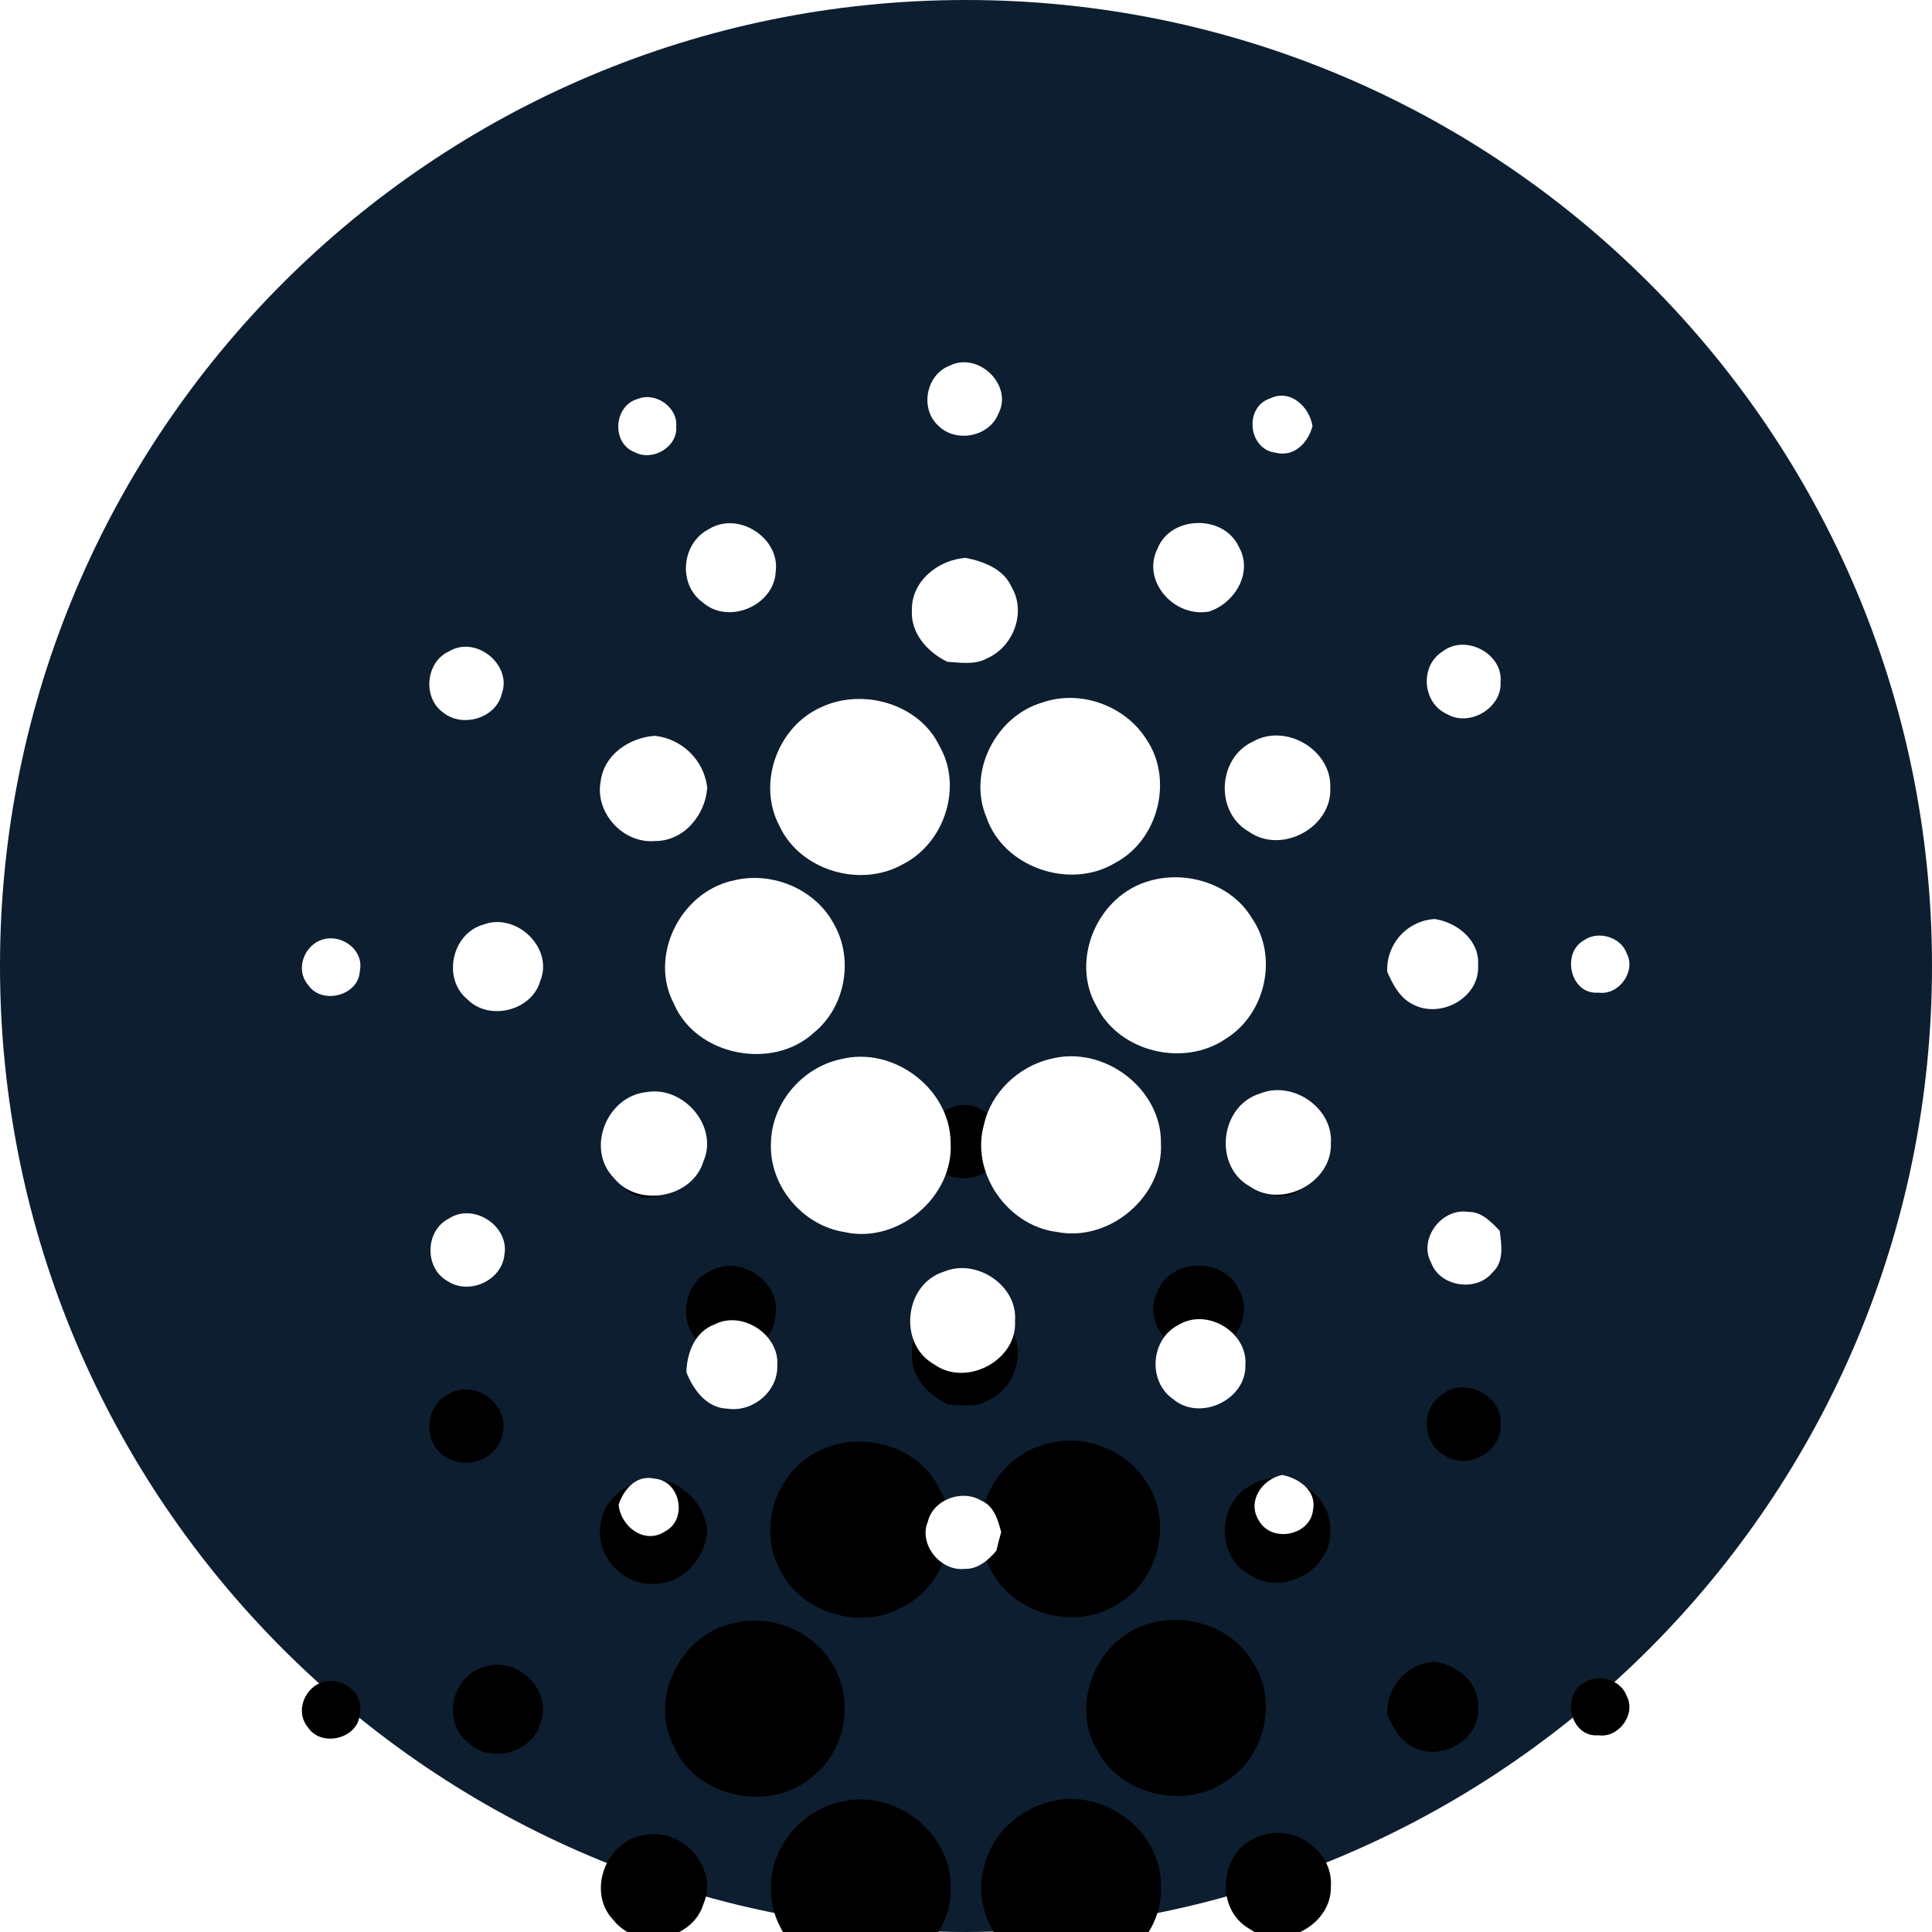
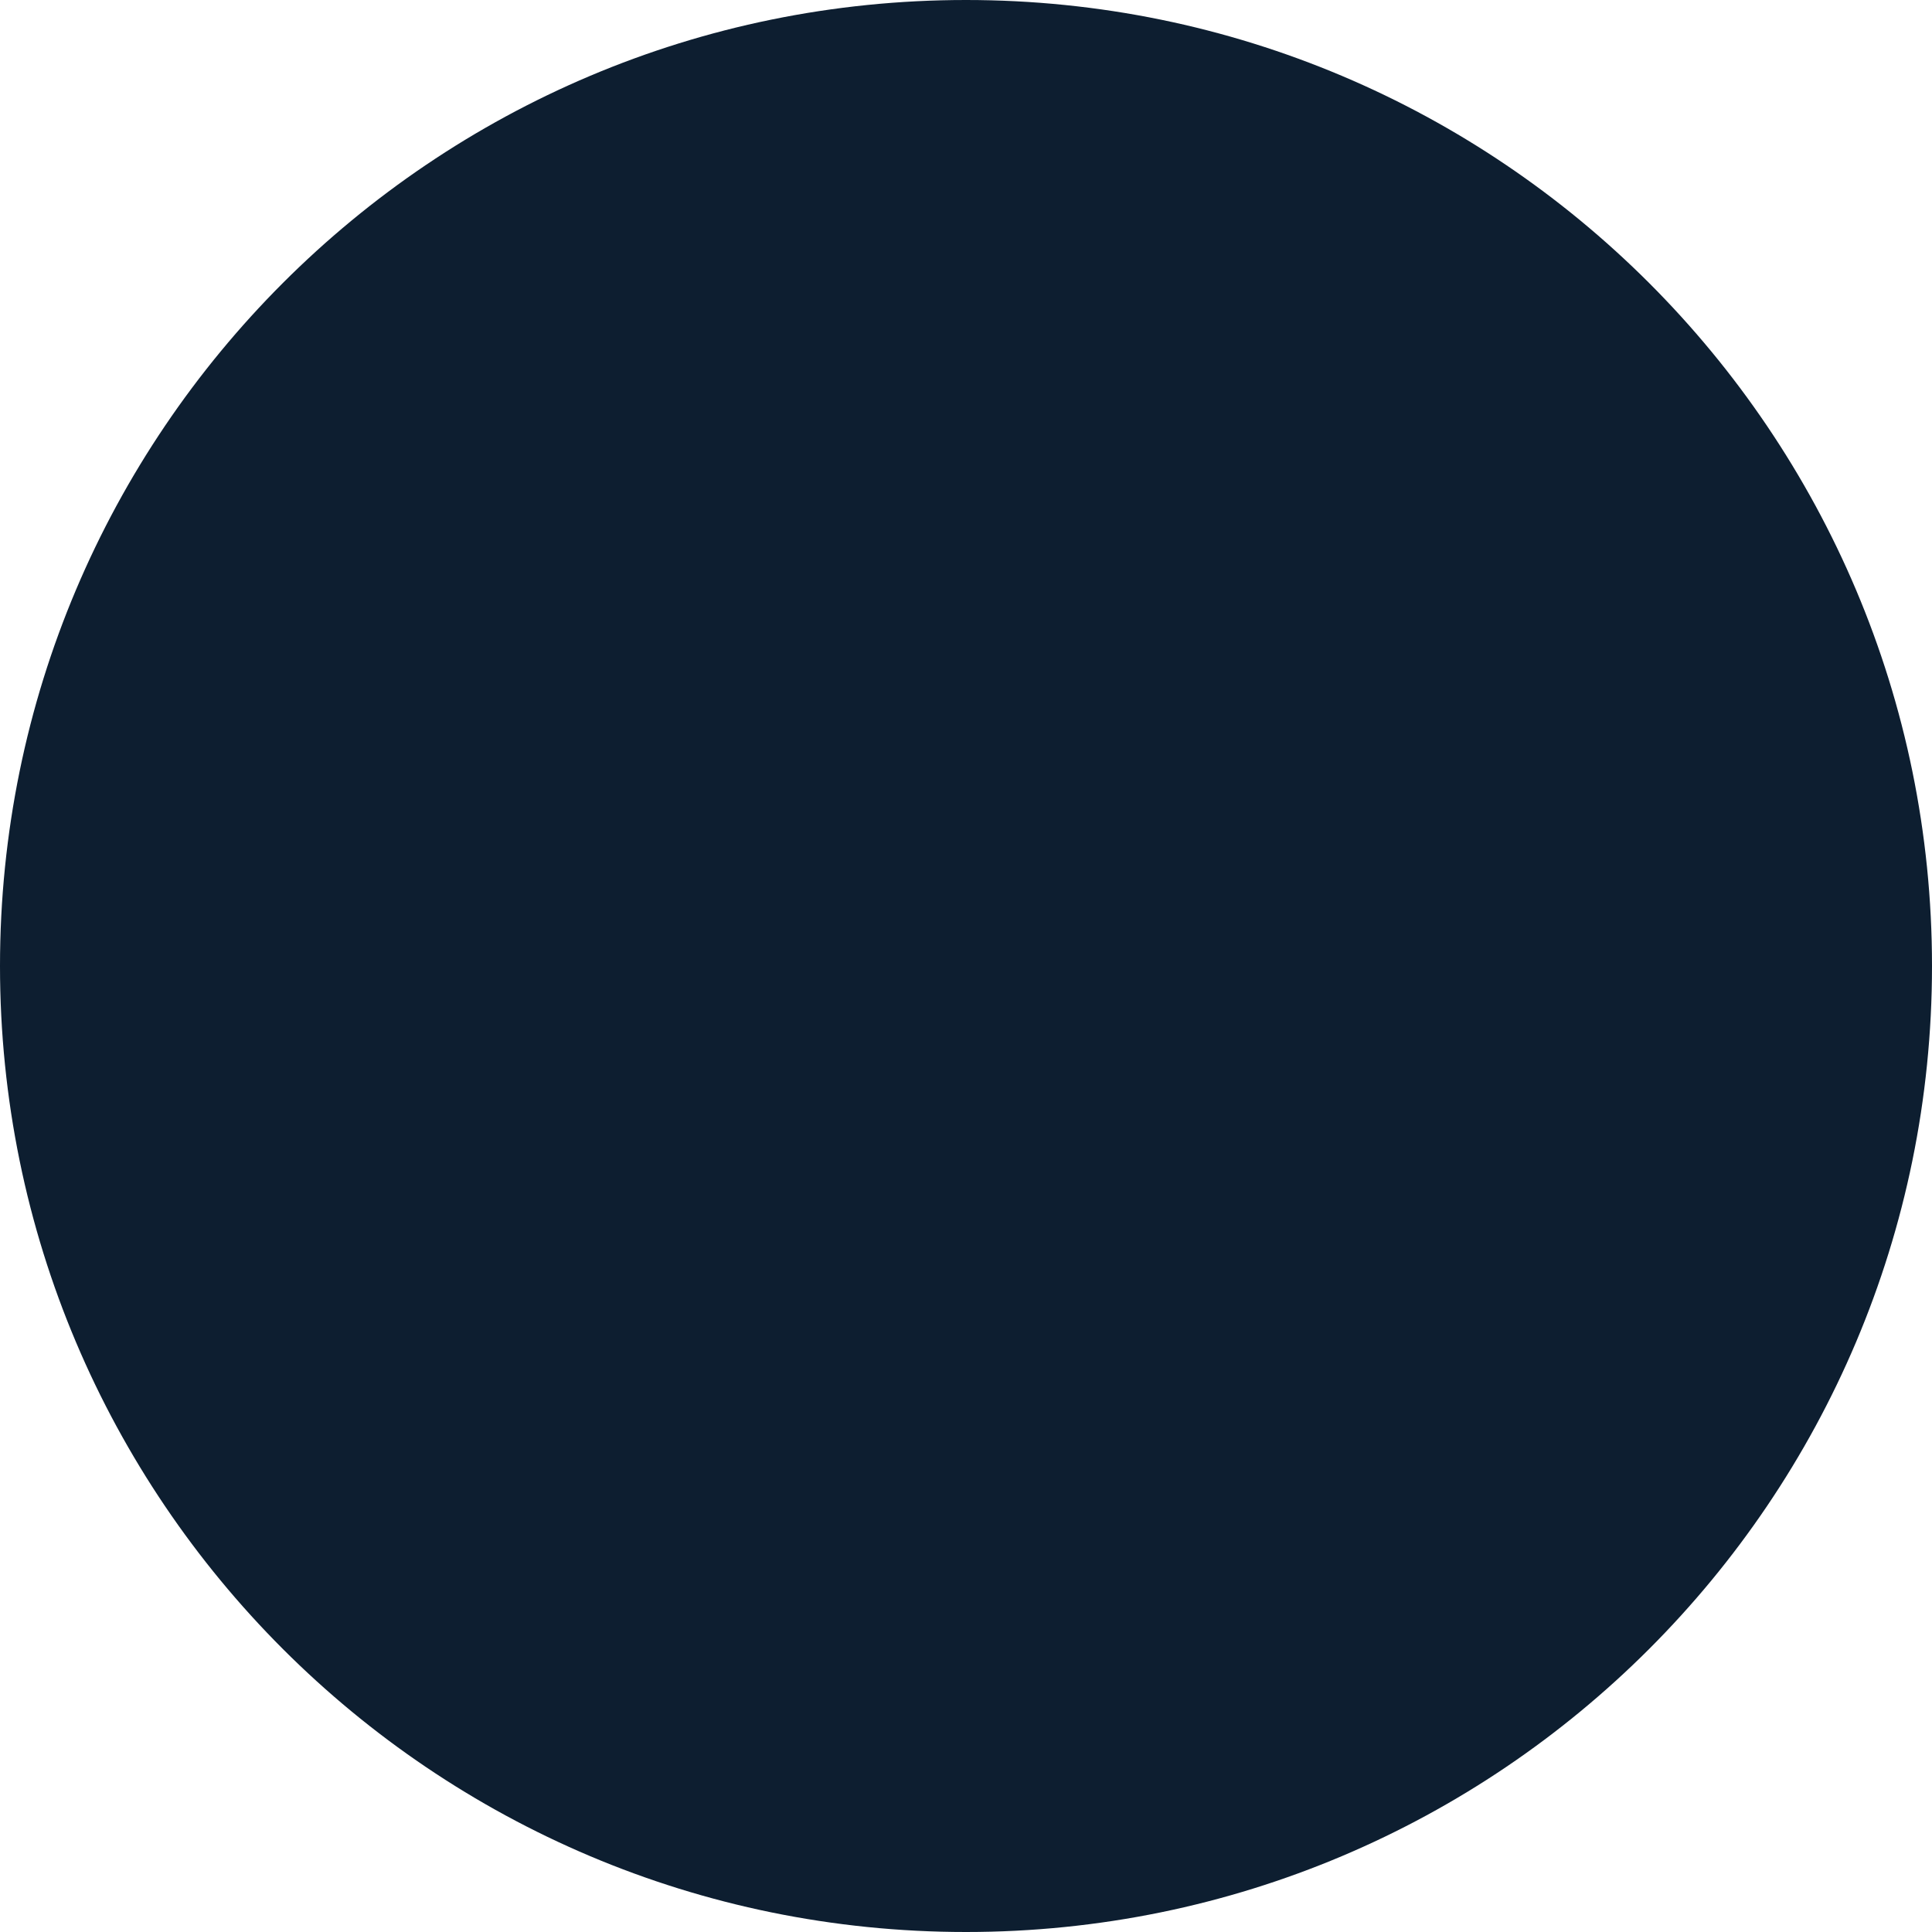
<svg xmlns="http://www.w3.org/2000/svg" width="28" height="28" viewBox="0 0 28 28" fill="none">
  <g>
    <path d="M14 28C21.732 28 28 21.732 28 14C28 6.268 21.732 0 14 0C6.268 0 0 6.268 0 14C0 21.732 6.268 28 14 28Z" fill="#0D1E30" />
    <g filter="url(#filter0_d_132_31851)">
-       <path d="M13.759 5.302C14.178 5.086 14.69 5.586 14.468 5.998C14.337 6.334 13.847 6.423 13.596 6.167C13.331 5.922 13.418 5.435 13.759 5.301V5.302ZM9.248 5.78C9.503 5.677 9.826 5.906 9.8 6.18C9.826 6.476 9.458 6.694 9.198 6.553C8.855 6.422 8.894 5.873 9.248 5.78ZM18.487 6.561C18.088 6.514 18.026 5.898 18.408 5.774C18.705 5.632 18.978 5.899 19.022 6.176C18.959 6.413 18.758 6.63 18.487 6.561ZM10.275 7.668C10.701 7.403 11.308 7.798 11.242 8.285C11.221 8.776 10.557 9.061 10.183 8.729C9.821 8.468 9.876 7.869 10.275 7.668ZM16.776 7.95C16.966 7.469 17.736 7.453 17.952 7.922C18.166 8.287 17.903 8.739 17.522 8.863C17.017 8.956 16.539 8.419 16.776 7.95ZM13.216 8.836C13.211 8.422 13.595 8.114 13.994 8.085C14.26 8.137 14.549 8.248 14.663 8.512C14.876 8.876 14.687 9.375 14.304 9.542C14.129 9.639 13.921 9.603 13.73 9.591C13.439 9.451 13.193 9.174 13.216 8.836ZM6.508 9.44C6.897 9.204 7.422 9.633 7.274 10.049C7.194 10.409 6.702 10.555 6.421 10.325C6.121 10.11 6.168 9.593 6.509 9.439L6.508 9.44ZM20.912 9.438C21.242 9.186 21.787 9.476 21.747 9.885C21.77 10.259 21.298 10.542 20.971 10.349C20.61 10.189 20.573 9.643 20.912 9.439V9.438ZM15.102 10.183C15.646 9.99 16.294 10.22 16.604 10.699C17.013 11.283 16.796 12.172 16.16 12.507C15.502 12.903 14.54 12.568 14.296 11.844C14.021 11.196 14.423 10.386 15.101 10.183H15.102ZM11.906 10.247C12.509 9.967 13.322 10.201 13.614 10.809C13.957 11.4 13.692 12.223 13.078 12.529C12.464 12.873 11.597 12.612 11.3 11.977C10.967 11.363 11.263 10.529 11.906 10.247ZM8.706 11.322C8.752 10.94 9.119 10.69 9.489 10.664C9.682 10.684 9.862 10.77 10.001 10.906C10.139 11.042 10.227 11.221 10.25 11.414C10.224 11.808 9.915 12.191 9.492 12.189C9.025 12.229 8.617 11.772 8.706 11.322ZM18.158 10.748C18.636 10.474 19.3 10.872 19.279 11.413C19.312 11.986 18.577 12.39 18.101 12.054C17.605 11.774 17.644 10.986 18.158 10.748ZM10.606 12.767C11.165 12.615 11.805 12.874 12.079 13.38C12.379 13.889 12.257 14.596 11.79 14.971C11.191 15.519 10.088 15.298 9.769 14.551C9.402 13.866 9.848 12.947 10.605 12.766L10.606 12.767ZM16.668 12.764C17.211 12.611 17.85 12.817 18.142 13.304C18.529 13.861 18.344 14.694 17.769 15.052C17.165 15.47 16.233 15.251 15.9 14.598C15.498 13.924 15.903 12.97 16.668 12.764ZM7.007 13.399C7.49 13.22 8.026 13.744 7.83 14.216C7.711 14.645 7.096 14.804 6.778 14.487C6.406 14.19 6.544 13.529 7.007 13.399ZM20.105 14.084C20.096 13.891 20.164 13.703 20.293 13.559C20.422 13.416 20.602 13.33 20.795 13.319C21.126 13.371 21.448 13.634 21.421 13.988C21.452 14.456 20.879 14.774 20.473 14.554C20.283 14.459 20.186 14.267 20.105 14.084ZM4.632 13.632C4.922 13.507 5.282 13.755 5.215 14.072C5.2 14.432 4.66 14.571 4.462 14.27C4.287 14.061 4.392 13.74 4.632 13.631V13.632ZM22.962 13.624C23.167 13.482 23.496 13.584 23.576 13.819C23.714 14.077 23.462 14.428 23.168 14.386C22.755 14.422 22.622 13.804 22.962 13.624ZM12.185 15.351C12.95 15.155 13.772 15.783 13.777 16.558C13.826 17.341 13.016 18.035 12.234 17.855C11.628 17.759 11.153 17.185 11.173 16.584C11.172 16.008 11.613 15.472 12.185 15.351ZM15.214 15.35C15.99 15.136 16.837 15.775 16.825 16.568C16.866 17.336 16.081 18.007 15.315 17.854C14.593 17.763 14.061 16.983 14.262 16.294C14.364 15.835 14.754 15.463 15.214 15.349V15.35ZM9.373 15.827C9.91 15.736 10.414 16.325 10.196 16.828C10.037 17.363 9.246 17.508 8.896 17.071C8.486 16.651 8.792 15.884 9.373 15.827ZM18.257 15.85C18.737 15.652 19.325 16.06 19.288 16.572C19.307 17.135 18.581 17.523 18.113 17.194C17.582 16.899 17.679 16.03 18.257 15.85ZM20.741 18.3C20.553 17.956 20.894 17.5 21.283 17.564C21.476 17.561 21.611 17.71 21.735 17.837C21.76 18.04 21.803 18.284 21.631 18.44C21.397 18.732 20.867 18.648 20.741 18.3ZM6.506 17.66C6.869 17.423 7.392 17.777 7.309 18.194C7.266 18.564 6.793 18.774 6.482 18.564C6.148 18.375 6.16 17.833 6.506 17.66ZM13.675 18.432C14.15 18.227 14.756 18.634 14.71 19.148C14.745 19.717 13.997 20.111 13.532 19.769C13.016 19.476 13.103 18.613 13.675 18.432ZM10.355 19.195C10.759 18.985 11.302 19.347 11.265 19.793C11.277 20.159 10.915 20.47 10.548 20.416C10.244 20.41 10.046 20.141 9.948 19.887C9.954 19.609 10.07 19.3 10.355 19.195V19.195ZM17.081 19.201C17.497 18.948 18.088 19.312 18.049 19.788C18.06 20.287 17.391 20.605 17.003 20.278C16.629 20.021 16.674 19.405 17.081 19.201ZM18.25 22.045C18.065 21.77 18.283 21.439 18.583 21.376C18.825 21.424 19.082 21.603 19.03 21.878C18.995 22.252 18.44 22.366 18.25 22.046V22.045ZM8.966 21.806C9.039 21.588 9.218 21.372 9.479 21.428C9.86 21.455 9.973 22.02 9.639 22.194C9.34 22.393 8.992 22.12 8.966 21.806ZM13.446 22.058C13.518 21.734 13.943 21.577 14.223 21.749C14.408 21.827 14.463 22.03 14.51 22.204C14.485 22.294 14.461 22.384 14.44 22.475C14.325 22.608 14.177 22.742 13.986 22.737C13.632 22.779 13.312 22.384 13.445 22.058H13.446Z" fill="black" />
-     </g>
-     <path d="M13.759 5.302C14.178 5.086 14.69 5.586 14.468 5.998C14.337 6.334 13.847 6.423 13.596 6.167C13.331 5.922 13.418 5.435 13.759 5.301V5.302ZM9.248 5.78C9.503 5.677 9.826 5.906 9.8 6.18C9.826 6.476 9.458 6.694 9.198 6.553C8.855 6.422 8.894 5.873 9.248 5.78ZM18.487 6.561C18.088 6.514 18.026 5.898 18.408 5.774C18.705 5.632 18.978 5.899 19.022 6.176C18.959 6.413 18.758 6.63 18.487 6.561ZM10.275 7.668C10.701 7.403 11.308 7.798 11.242 8.285C11.221 8.776 10.557 9.061 10.183 8.729C9.821 8.468 9.876 7.869 10.275 7.668ZM16.776 7.95C16.966 7.469 17.736 7.453 17.952 7.922C18.166 8.287 17.903 8.739 17.522 8.863C17.017 8.956 16.539 8.419 16.776 7.95ZM13.216 8.836C13.211 8.422 13.595 8.114 13.994 8.085C14.26 8.137 14.549 8.248 14.663 8.512C14.876 8.876 14.687 9.375 14.304 9.542C14.129 9.639 13.921 9.603 13.73 9.591C13.439 9.451 13.193 9.174 13.216 8.836ZM6.508 9.44C6.897 9.204 7.422 9.633 7.274 10.049C7.194 10.409 6.702 10.555 6.421 10.325C6.121 10.11 6.168 9.593 6.509 9.439L6.508 9.44ZM20.912 9.438C21.242 9.186 21.787 9.476 21.747 9.885C21.77 10.259 21.298 10.542 20.971 10.349C20.61 10.189 20.573 9.643 20.912 9.439V9.438ZM15.102 10.183C15.646 9.99 16.294 10.22 16.604 10.699C17.013 11.283 16.796 12.172 16.16 12.507C15.502 12.903 14.54 12.568 14.296 11.844C14.021 11.196 14.423 10.386 15.101 10.183H15.102ZM11.906 10.247C12.509 9.967 13.322 10.201 13.614 10.809C13.957 11.4 13.692 12.223 13.078 12.529C12.464 12.873 11.597 12.612 11.3 11.977C10.967 11.363 11.263 10.529 11.906 10.247ZM8.706 11.322C8.752 10.94 9.119 10.69 9.489 10.664C9.682 10.684 9.862 10.77 10.001 10.906C10.139 11.042 10.227 11.221 10.25 11.414C10.224 11.808 9.915 12.191 9.492 12.189C9.025 12.229 8.617 11.772 8.706 11.322ZM18.158 10.748C18.636 10.474 19.3 10.872 19.279 11.413C19.312 11.986 18.577 12.39 18.101 12.054C17.605 11.774 17.644 10.986 18.158 10.748ZM10.606 12.767C11.165 12.615 11.805 12.874 12.079 13.38C12.379 13.889 12.257 14.596 11.79 14.971C11.191 15.519 10.088 15.298 9.769 14.551C9.402 13.866 9.848 12.947 10.605 12.766L10.606 12.767ZM16.668 12.764C17.211 12.611 17.85 12.817 18.142 13.304C18.529 13.861 18.344 14.694 17.769 15.052C17.165 15.47 16.233 15.251 15.9 14.598C15.498 13.924 15.903 12.97 16.668 12.764ZM7.007 13.399C7.49 13.22 8.026 13.744 7.83 14.216C7.711 14.645 7.096 14.804 6.778 14.487C6.406 14.19 6.544 13.529 7.007 13.399ZM20.105 14.084C20.096 13.891 20.164 13.703 20.293 13.559C20.422 13.416 20.602 13.33 20.795 13.319C21.126 13.371 21.448 13.634 21.421 13.988C21.452 14.456 20.879 14.774 20.473 14.554C20.283 14.459 20.186 14.267 20.105 14.084ZM4.632 13.632C4.922 13.507 5.282 13.755 5.215 14.072C5.2 14.432 4.66 14.571 4.462 14.27C4.287 14.061 4.392 13.74 4.632 13.631V13.632ZM22.962 13.624C23.167 13.482 23.496 13.584 23.576 13.819C23.714 14.077 23.462 14.428 23.168 14.386C22.755 14.422 22.622 13.804 22.962 13.624ZM12.185 15.351C12.95 15.155 13.772 15.783 13.777 16.558C13.826 17.341 13.016 18.035 12.234 17.855C11.628 17.759 11.153 17.185 11.173 16.584C11.172 16.008 11.613 15.472 12.185 15.351ZM15.214 15.35C15.99 15.136 16.837 15.775 16.825 16.568C16.866 17.336 16.081 18.007 15.315 17.854C14.593 17.763 14.061 16.983 14.262 16.294C14.364 15.835 14.754 15.463 15.214 15.349V15.35ZM9.373 15.827C9.91 15.736 10.414 16.325 10.196 16.828C10.037 17.363 9.246 17.508 8.896 17.071C8.486 16.651 8.792 15.884 9.373 15.827ZM18.257 15.85C18.737 15.652 19.325 16.06 19.288 16.572C19.307 17.135 18.581 17.523 18.113 17.194C17.582 16.899 17.679 16.03 18.257 15.85ZM20.741 18.3C20.553 17.956 20.894 17.5 21.283 17.564C21.476 17.561 21.611 17.71 21.735 17.837C21.76 18.04 21.803 18.284 21.631 18.44C21.397 18.732 20.867 18.648 20.741 18.3ZM6.506 17.66C6.869 17.423 7.392 17.777 7.309 18.194C7.266 18.564 6.793 18.774 6.482 18.564C6.148 18.375 6.16 17.833 6.506 17.66ZM13.675 18.432C14.15 18.227 14.756 18.634 14.71 19.148C14.745 19.717 13.997 20.111 13.532 19.769C13.016 19.476 13.103 18.613 13.675 18.432ZM10.355 19.195C10.759 18.985 11.302 19.347 11.265 19.793C11.277 20.159 10.915 20.47 10.548 20.416C10.244 20.41 10.046 20.141 9.948 19.887C9.954 19.609 10.07 19.3 10.355 19.195V19.195ZM17.081 19.201C17.497 18.948 18.088 19.312 18.049 19.788C18.06 20.287 17.391 20.605 17.003 20.278C16.629 20.021 16.674 19.405 17.081 19.201ZM18.25 22.045C18.065 21.77 18.283 21.439 18.583 21.376C18.825 21.424 19.082 21.603 19.03 21.878C18.995 22.252 18.44 22.366 18.25 22.046V22.045ZM8.966 21.806C9.039 21.588 9.218 21.372 9.479 21.428C9.86 21.455 9.973 22.02 9.639 22.194C9.34 22.393 8.992 22.12 8.966 21.806ZM13.446 22.058C13.518 21.734 13.943 21.577 14.223 21.749C14.408 21.827 14.463 22.03 14.51 22.204C14.485 22.294 14.461 22.384 14.44 22.475C14.325 22.608 14.177 22.742 13.986 22.737C13.632 22.779 13.312 22.384 13.445 22.058H13.446Z" fill="white" />
+       </g>
  </g>
  <defs>
    <filter id="filter0_d_132_31851" x="-17.151" y="-5.513" width="62.293" height="60.543" filterUnits="userSpaceOnUse" color-interpolation-filters="sRGB">
      <feFlood flood-opacity="0" result="BackgroundImageFix" />
      <feColorMatrix in="SourceAlpha" type="matrix" values="0 0 0 0 0 0 0 0 0 0 0 0 0 0 0 0 0 0 127 0" result="hardAlpha" />
      <feOffset dy="10.763" />
      <feGaussianBlur stdDeviation="10.763" />
      <feColorMatrix type="matrix" values="0 0 0 0 0 0 0 0 0 0 0 0 0 0 0 0 0 0 0.204 0" />
      <feBlend mode="normal" in2="BackgroundImageFix" result="effect1_dropShadow_132_31851" />
      <feBlend mode="normal" in="SourceGraphic" in2="effect1_dropShadow_132_31851" result="shape" />
    </filter>
    <clipPath id="clip0_132_31851">
-       <rect width="28" height="28" fill="white" />
-     </clipPath>
+       </clipPath>
  </defs>
</svg>